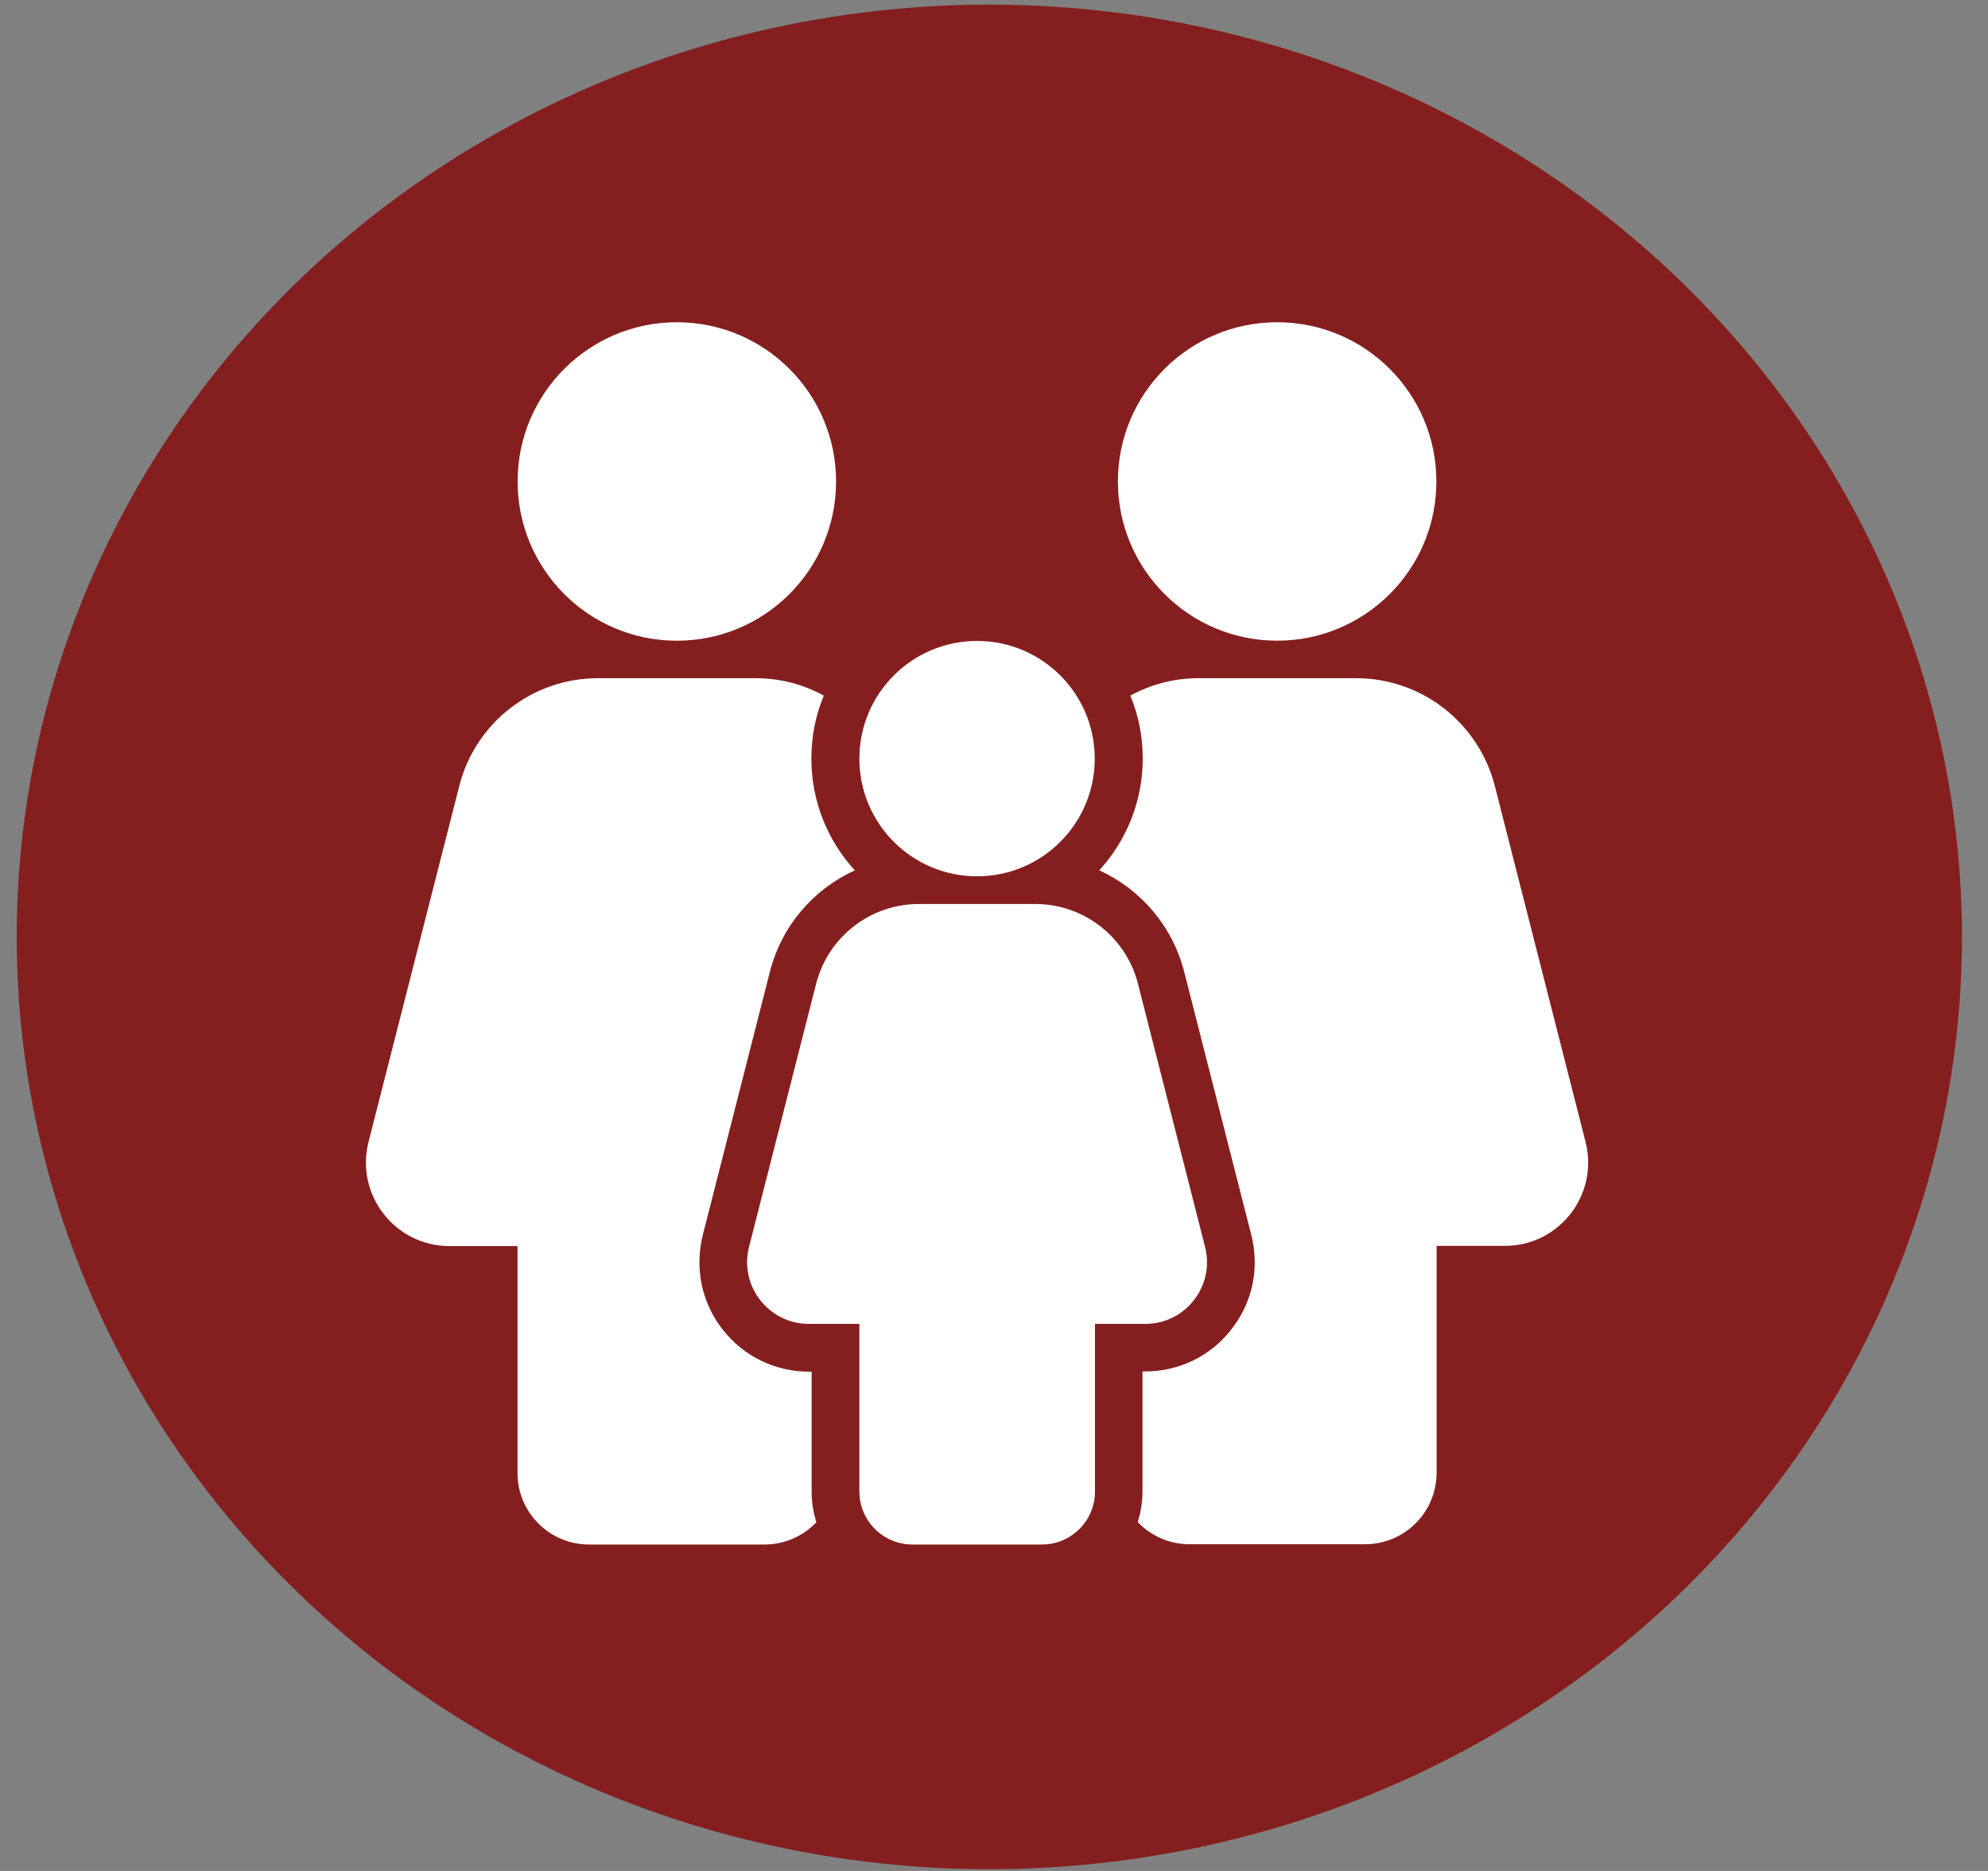
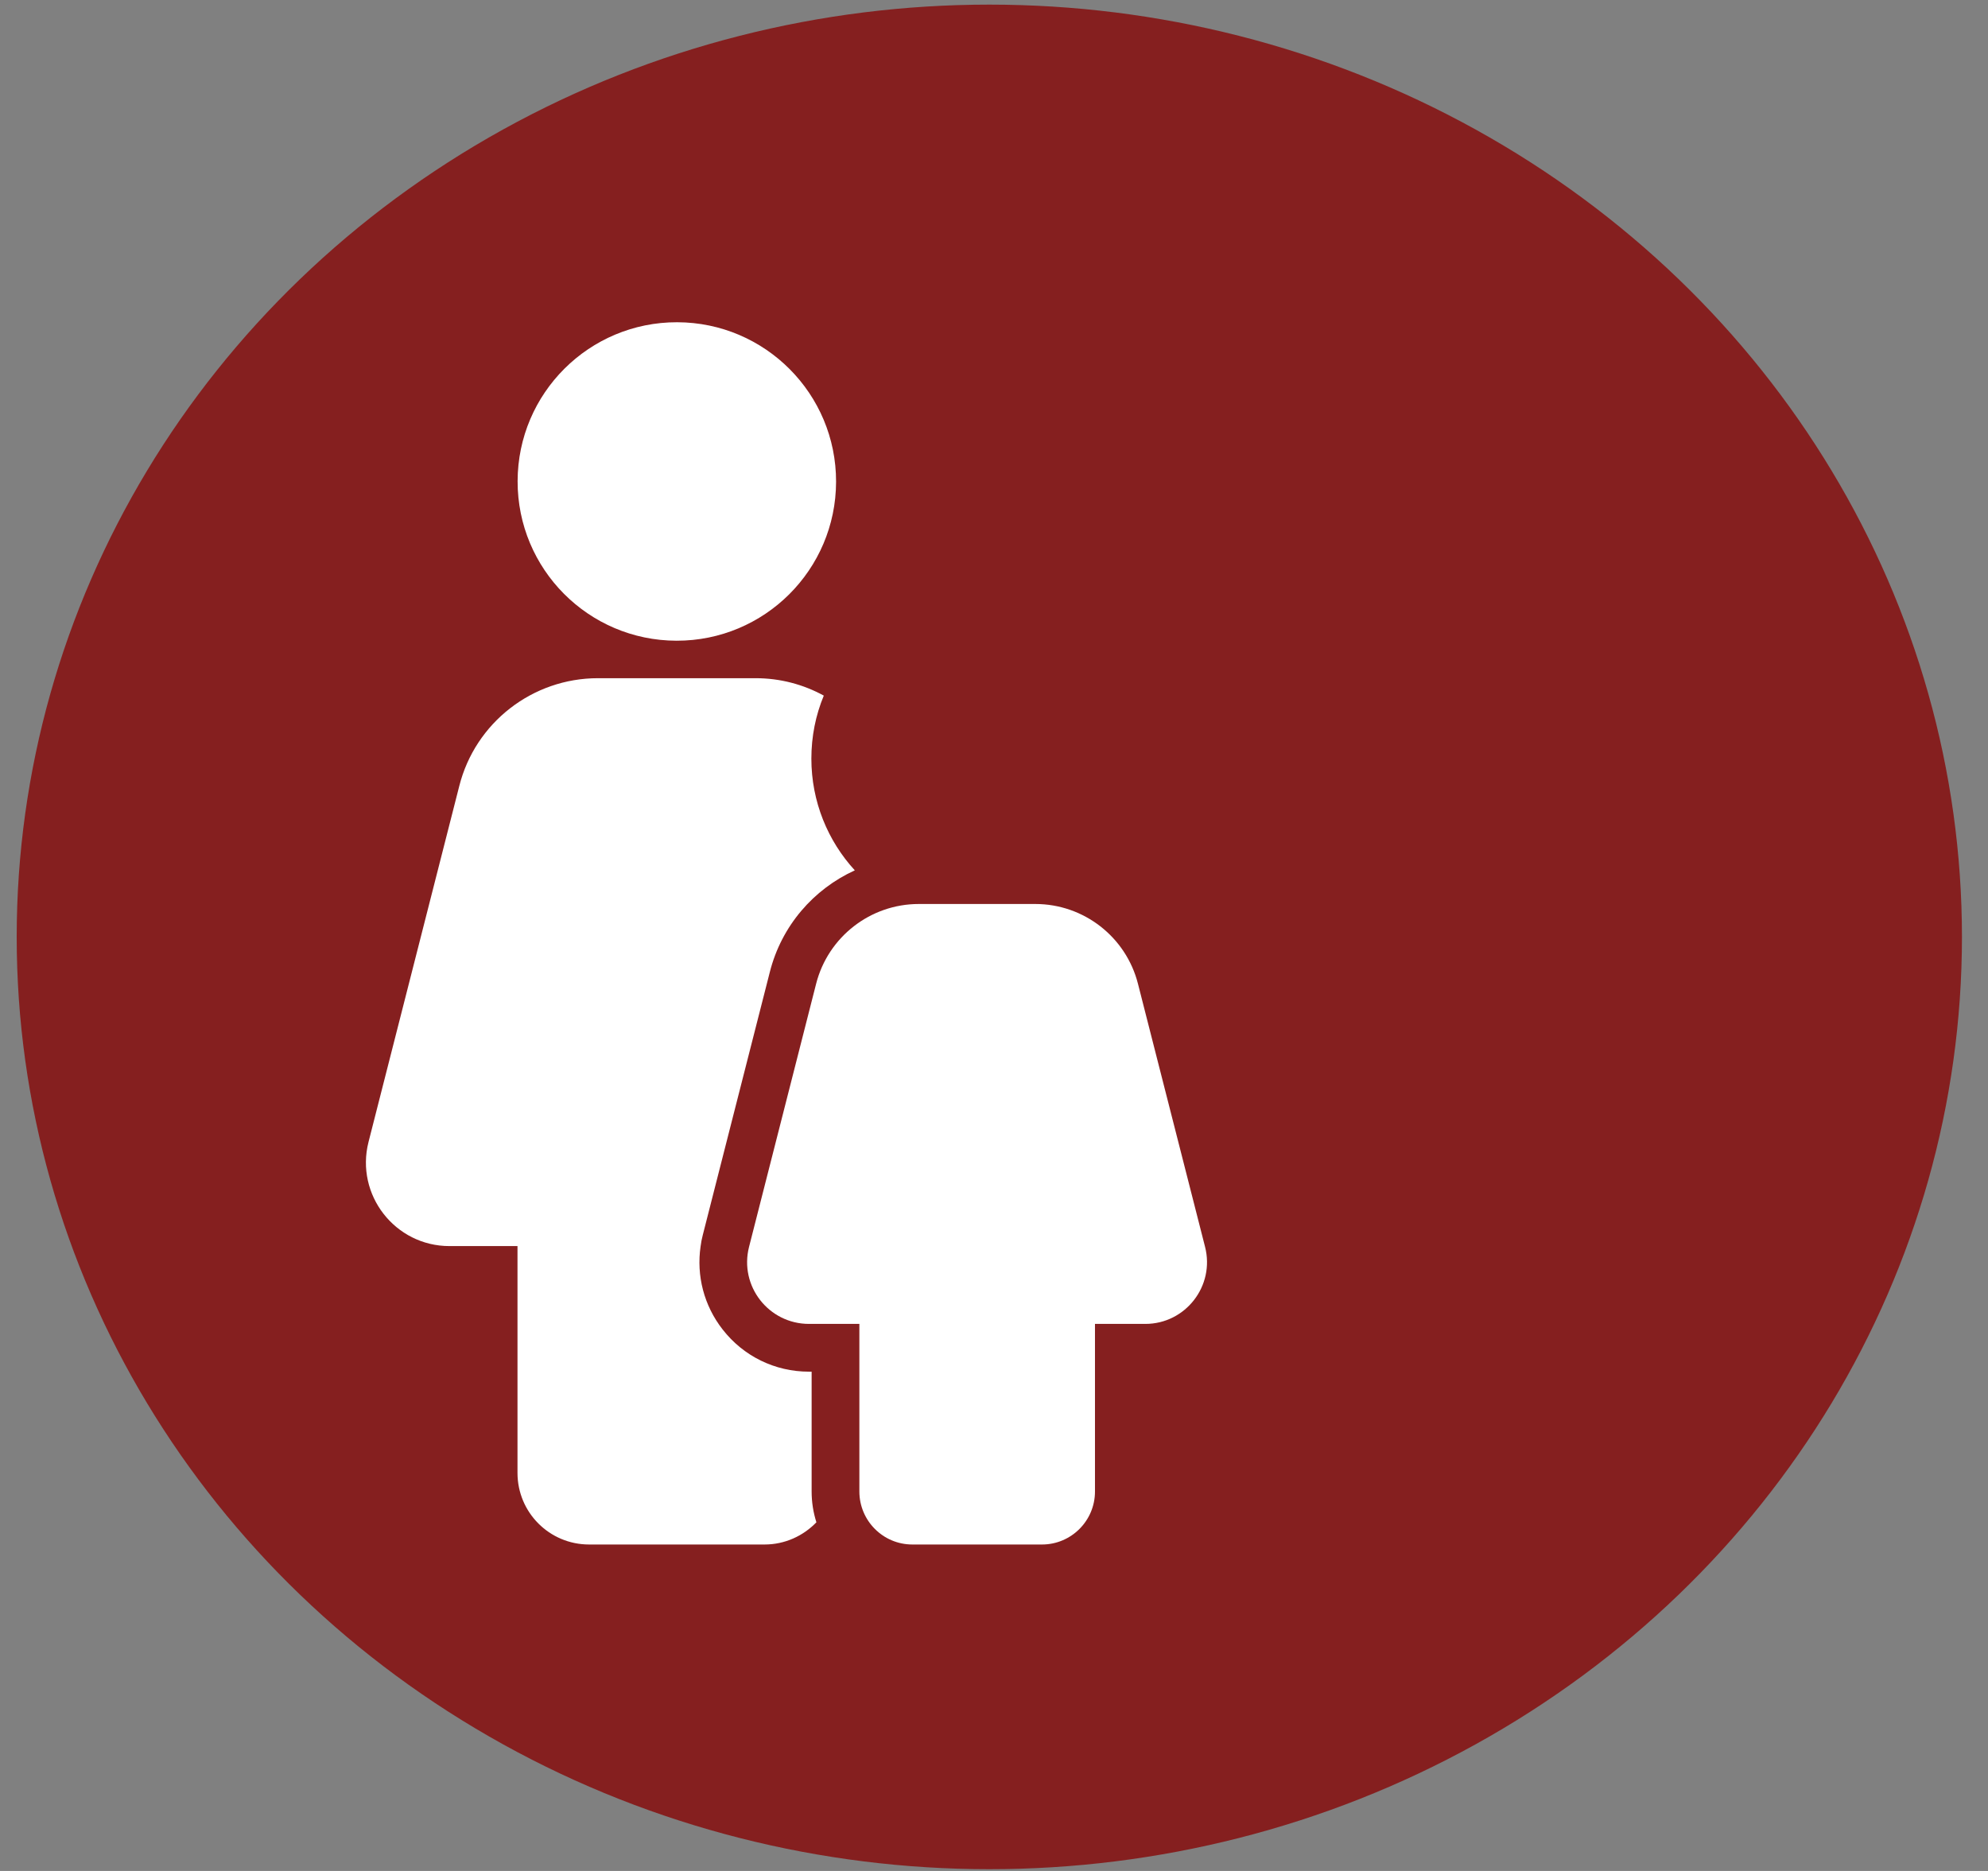
<svg xmlns="http://www.w3.org/2000/svg" width="68" height="64" viewBox="0 0 68 64" fill="none">
  <rect x="0" y="0" width="68" height="64" fill="#808080" stroke="none" />
  <ellipse cx="33.84" cy="32.049" rx="33.269" ry="31.891" fill="#851F1F" />
  <g clip-path="url(#clip0_166_1430)">
-     <path d="M43.685 21.916C46.693 21.916 49.132 19.478 49.132 16.47C49.132 13.461 46.693 11.023 43.685 11.023C40.677 11.023 38.238 13.461 38.238 16.47C38.238 19.478 40.677 21.916 43.685 21.916Z" fill="white" />
    <path d="M41.219 42.65L38.924 33.651C38.516 32.05 37.071 30.923 35.413 30.923H31.428C29.77 30.923 28.325 32.05 27.916 33.651L25.622 42.65C25.279 43.989 26.291 45.287 27.672 45.287H29.395V51.02C29.395 52.016 30.203 52.833 31.207 52.833H35.642C36.638 52.833 37.454 52.024 37.454 51.02V45.287H39.177C40.549 45.287 41.562 43.989 41.219 42.65Z" fill="white" />
-     <path d="M33.42 29.976C35.644 29.976 37.446 28.174 37.446 25.951C37.446 23.727 35.644 21.925 33.42 21.925C31.197 21.925 29.395 23.727 29.395 25.951C29.395 28.174 31.197 29.976 33.42 29.976Z" fill="white" />
-     <path d="M54.235 39.065L51.132 26.89C50.577 24.718 48.625 23.199 46.388 23.199H40.998C40.157 23.199 39.365 23.411 38.663 23.795C38.94 24.456 39.087 25.183 39.087 25.951C39.087 27.421 38.524 28.76 37.601 29.772C39.014 30.417 40.108 31.675 40.508 33.251L42.288 40.233L42.803 42.25C42.835 42.372 42.86 42.503 42.876 42.625C43.031 43.638 42.762 44.651 42.125 45.467C41.415 46.39 40.328 46.913 39.169 46.913H39.079V51.012C39.079 51.379 39.022 51.73 38.916 52.065C39.357 52.531 39.994 52.825 40.688 52.825H46.69C48.045 52.825 49.139 51.73 49.139 50.375V42.617H51.467C53.329 42.625 54.692 40.87 54.235 39.065Z" fill="white" />
    <path d="M24.038 42.25L24.552 40.233L26.332 33.251C26.733 31.667 27.827 30.417 29.239 29.772C28.317 28.768 27.753 27.421 27.753 25.951C27.753 25.191 27.9 24.464 28.178 23.795C27.476 23.411 26.684 23.199 25.843 23.199H20.453C18.215 23.199 16.256 24.718 15.709 26.89L12.605 39.065C12.148 40.87 13.512 42.625 15.374 42.625H17.701V50.383C17.701 51.739 18.795 52.833 20.151 52.833H26.153C26.847 52.833 27.476 52.539 27.925 52.073C27.819 51.739 27.762 51.387 27.762 51.02V46.921H27.672C26.504 46.921 25.426 46.39 24.716 45.475C24.079 44.659 23.817 43.638 23.964 42.634C23.981 42.503 24.005 42.372 24.038 42.25Z" fill="white" />
    <path d="M28.598 16.481C28.604 13.473 26.17 11.029 23.162 11.023C20.154 11.017 17.711 13.451 17.705 16.459C17.699 19.467 20.132 21.911 23.14 21.917C26.149 21.923 28.592 19.489 28.598 16.481Z" fill="white" />
  </g>
  <defs>
    <clipPath id="clip0_166_1430">
      <rect width="41.809" height="41.809" fill="white" transform="translate(12.516 11.023)" />
    </clipPath>
  </defs>
</svg>